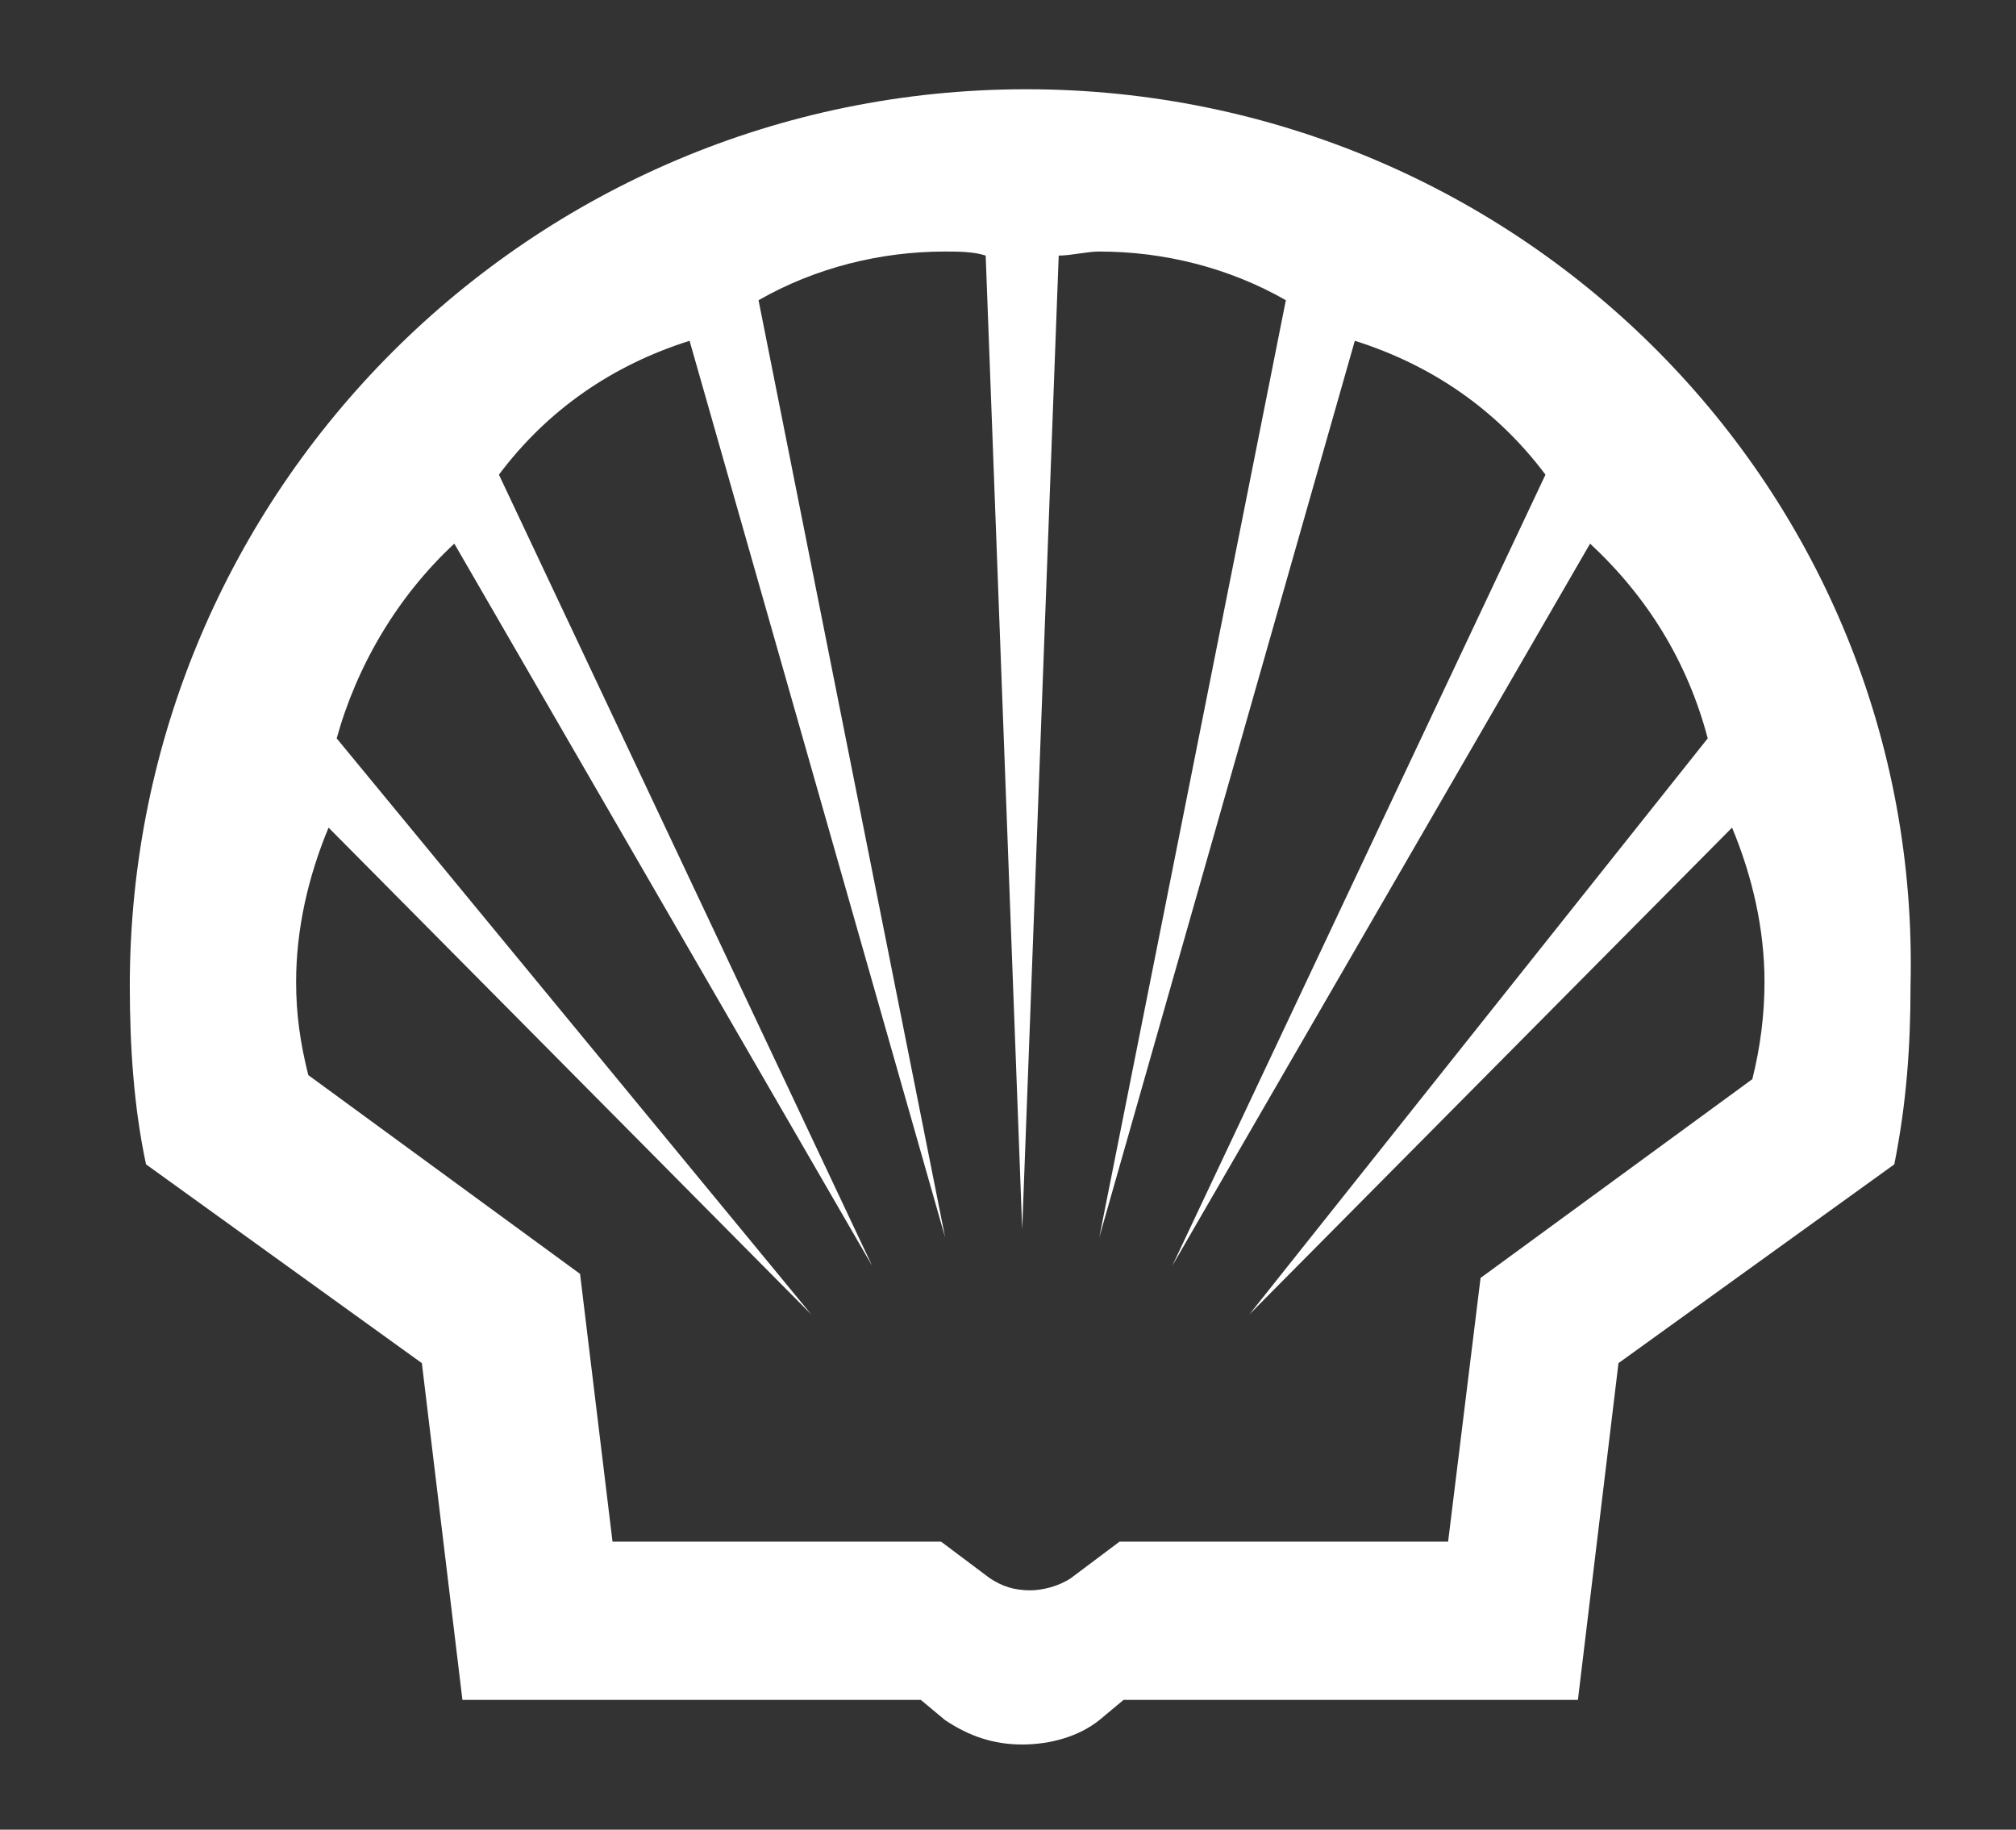
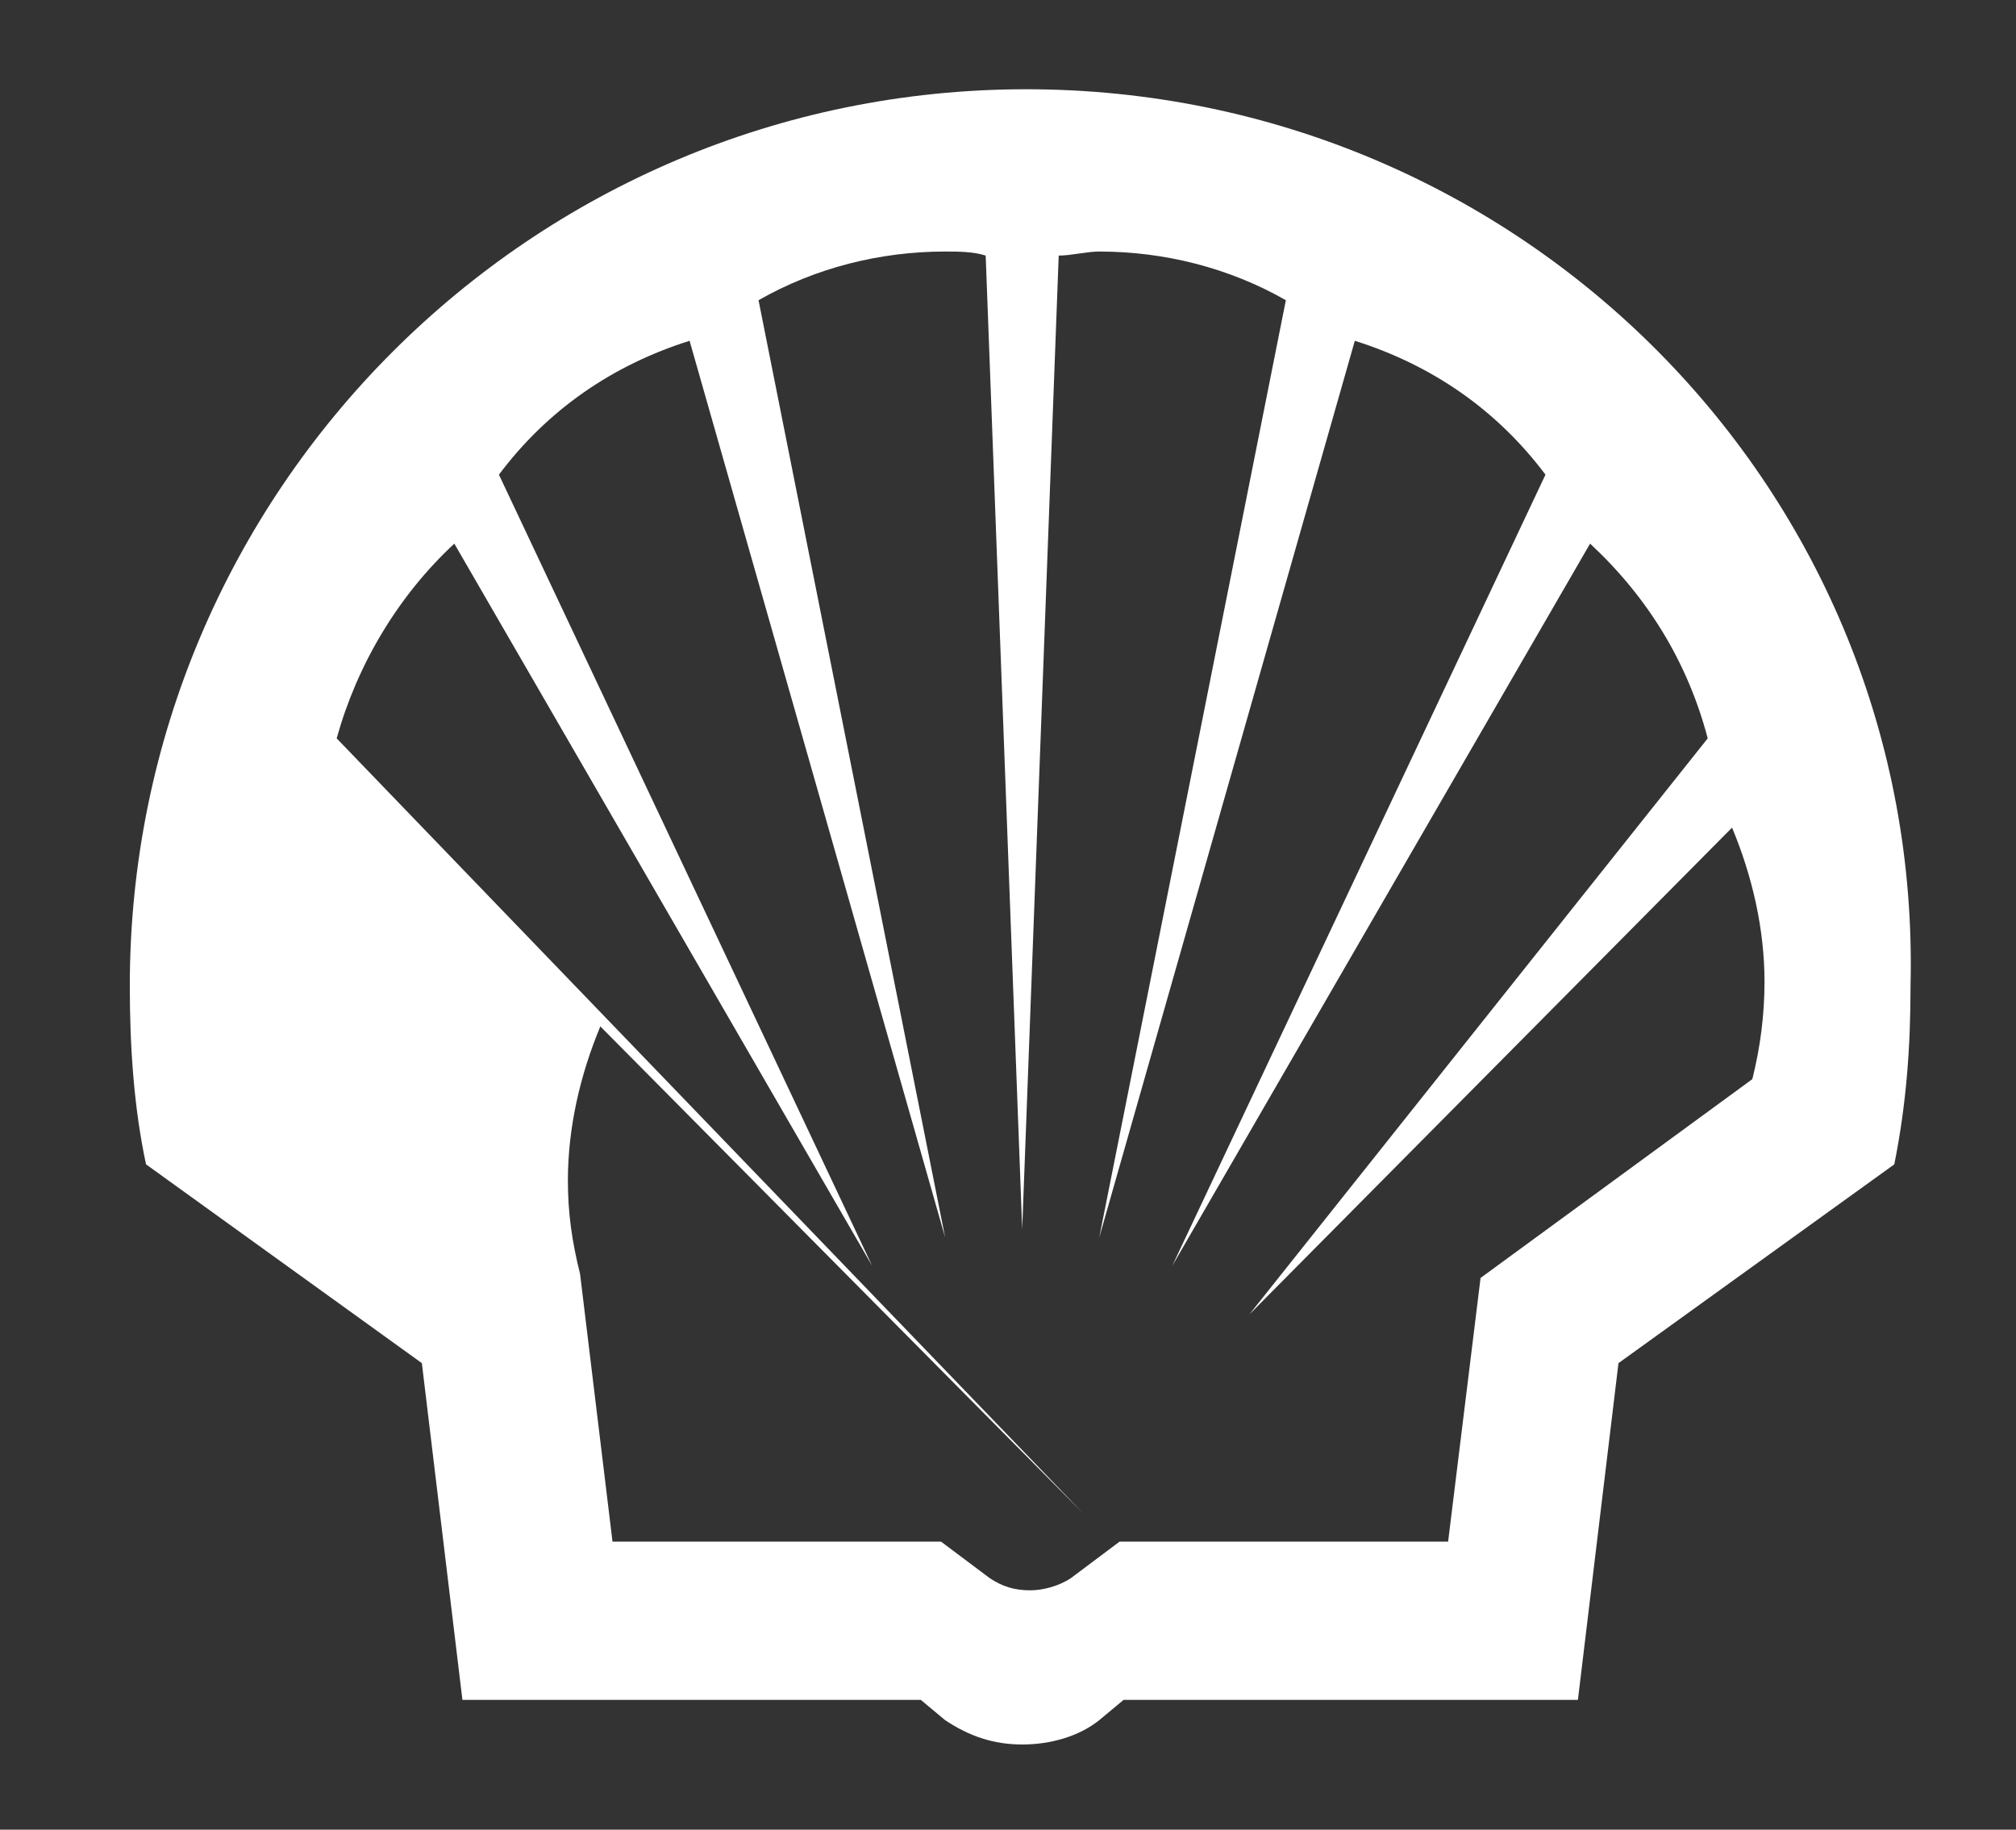
<svg xmlns="http://www.w3.org/2000/svg" version="1.1" id="Layer_2_1_" x="0px" y="0px" viewBox="0 0 49.7 45.1" style="enable-background:new 0 0 49.7 45.1;" xml:space="preserve">
  <rect x="0" y="0" width="49.7" height="45.1" fill="#333333" stroke="none" />
  <style type="text/css"> .st0{fill:#FFFFFF;} </style>
-   <path id="SHELL_1_" class="st0" d="M25.3,2.2c-12.2,0-22.1,9.9-22.1,22.1c0,1.5,0.1,3,0.4,4.4l6.8,4.9l1,8.3h11.3l0.6,0.5 c0.6,0.4,1.2,0.6,1.9,0.6c0.7,0,1.4-0.2,1.9-0.6l0.6-0.5h11.2l1-8.3l6.8-4.9c0.3-1.5,0.4-2.9,0.4-4.4C47.4,12.1,37.5,2.2,25.3,2.2z M43.2,26.6l-6.7,4.9L35.7,38h-8.1l-1.2,0.9c-0.3,0.2-0.7,0.3-1,0.3c-0.4,0-0.7-0.1-1-0.3L23.2,38h-8.1l-0.8-6.6l-6.7-4.9 c-0.2-0.8-0.3-1.5-0.3-2.3c0-1.3,0.3-2.6,0.8-3.8l11.9,12L8.3,18.2c0.5-1.8,1.5-3.5,2.9-4.8l10.3,17.8l-9.2-19.5 c1.2-1.6,2.8-2.7,4.7-3.3l6.3,22.1L18.7,7.4c1.4-0.8,3-1.2,4.6-1.2c0.3,0,0.7,0,1,0.1l0.9,24l0.9-24c0.3,0,0.7-0.1,1-0.1 c1.6,0,3.2,0.4,4.6,1.2l-4.6,23.1l6.3-22.1c1.9,0.6,3.5,1.7,4.7,3.3l-9.2,19.5l10.3-17.8c1.4,1.3,2.4,2.9,2.9,4.8L30.8,32.4l11.9-12 c0.5,1.2,0.8,2.5,0.8,3.8C43.5,25,43.4,25.8,43.2,26.6z" />
+   <path id="SHELL_1_" class="st0" d="M25.3,2.2c-12.2,0-22.1,9.9-22.1,22.1c0,1.5,0.1,3,0.4,4.4l6.8,4.9l1,8.3h11.3l0.6,0.5 c0.6,0.4,1.2,0.6,1.9,0.6c0.7,0,1.4-0.2,1.9-0.6l0.6-0.5h11.2l1-8.3l6.8-4.9c0.3-1.5,0.4-2.9,0.4-4.4C47.4,12.1,37.5,2.2,25.3,2.2z M43.2,26.6l-6.7,4.9L35.7,38h-8.1l-1.2,0.9c-0.3,0.2-0.7,0.3-1,0.3c-0.4,0-0.7-0.1-1-0.3L23.2,38h-8.1l-0.8-6.6c-0.2-0.8-0.3-1.5-0.3-2.3c0-1.3,0.3-2.6,0.8-3.8l11.9,12L8.3,18.2c0.5-1.8,1.5-3.5,2.9-4.8l10.3,17.8l-9.2-19.5 c1.2-1.6,2.8-2.7,4.7-3.3l6.3,22.1L18.7,7.4c1.4-0.8,3-1.2,4.6-1.2c0.3,0,0.7,0,1,0.1l0.9,24l0.9-24c0.3,0,0.7-0.1,1-0.1 c1.6,0,3.2,0.4,4.6,1.2l-4.6,23.1l6.3-22.1c1.9,0.6,3.5,1.7,4.7,3.3l-9.2,19.5l10.3-17.8c1.4,1.3,2.4,2.9,2.9,4.8L30.8,32.4l11.9-12 c0.5,1.2,0.8,2.5,0.8,3.8C43.5,25,43.4,25.8,43.2,26.6z" />
</svg>